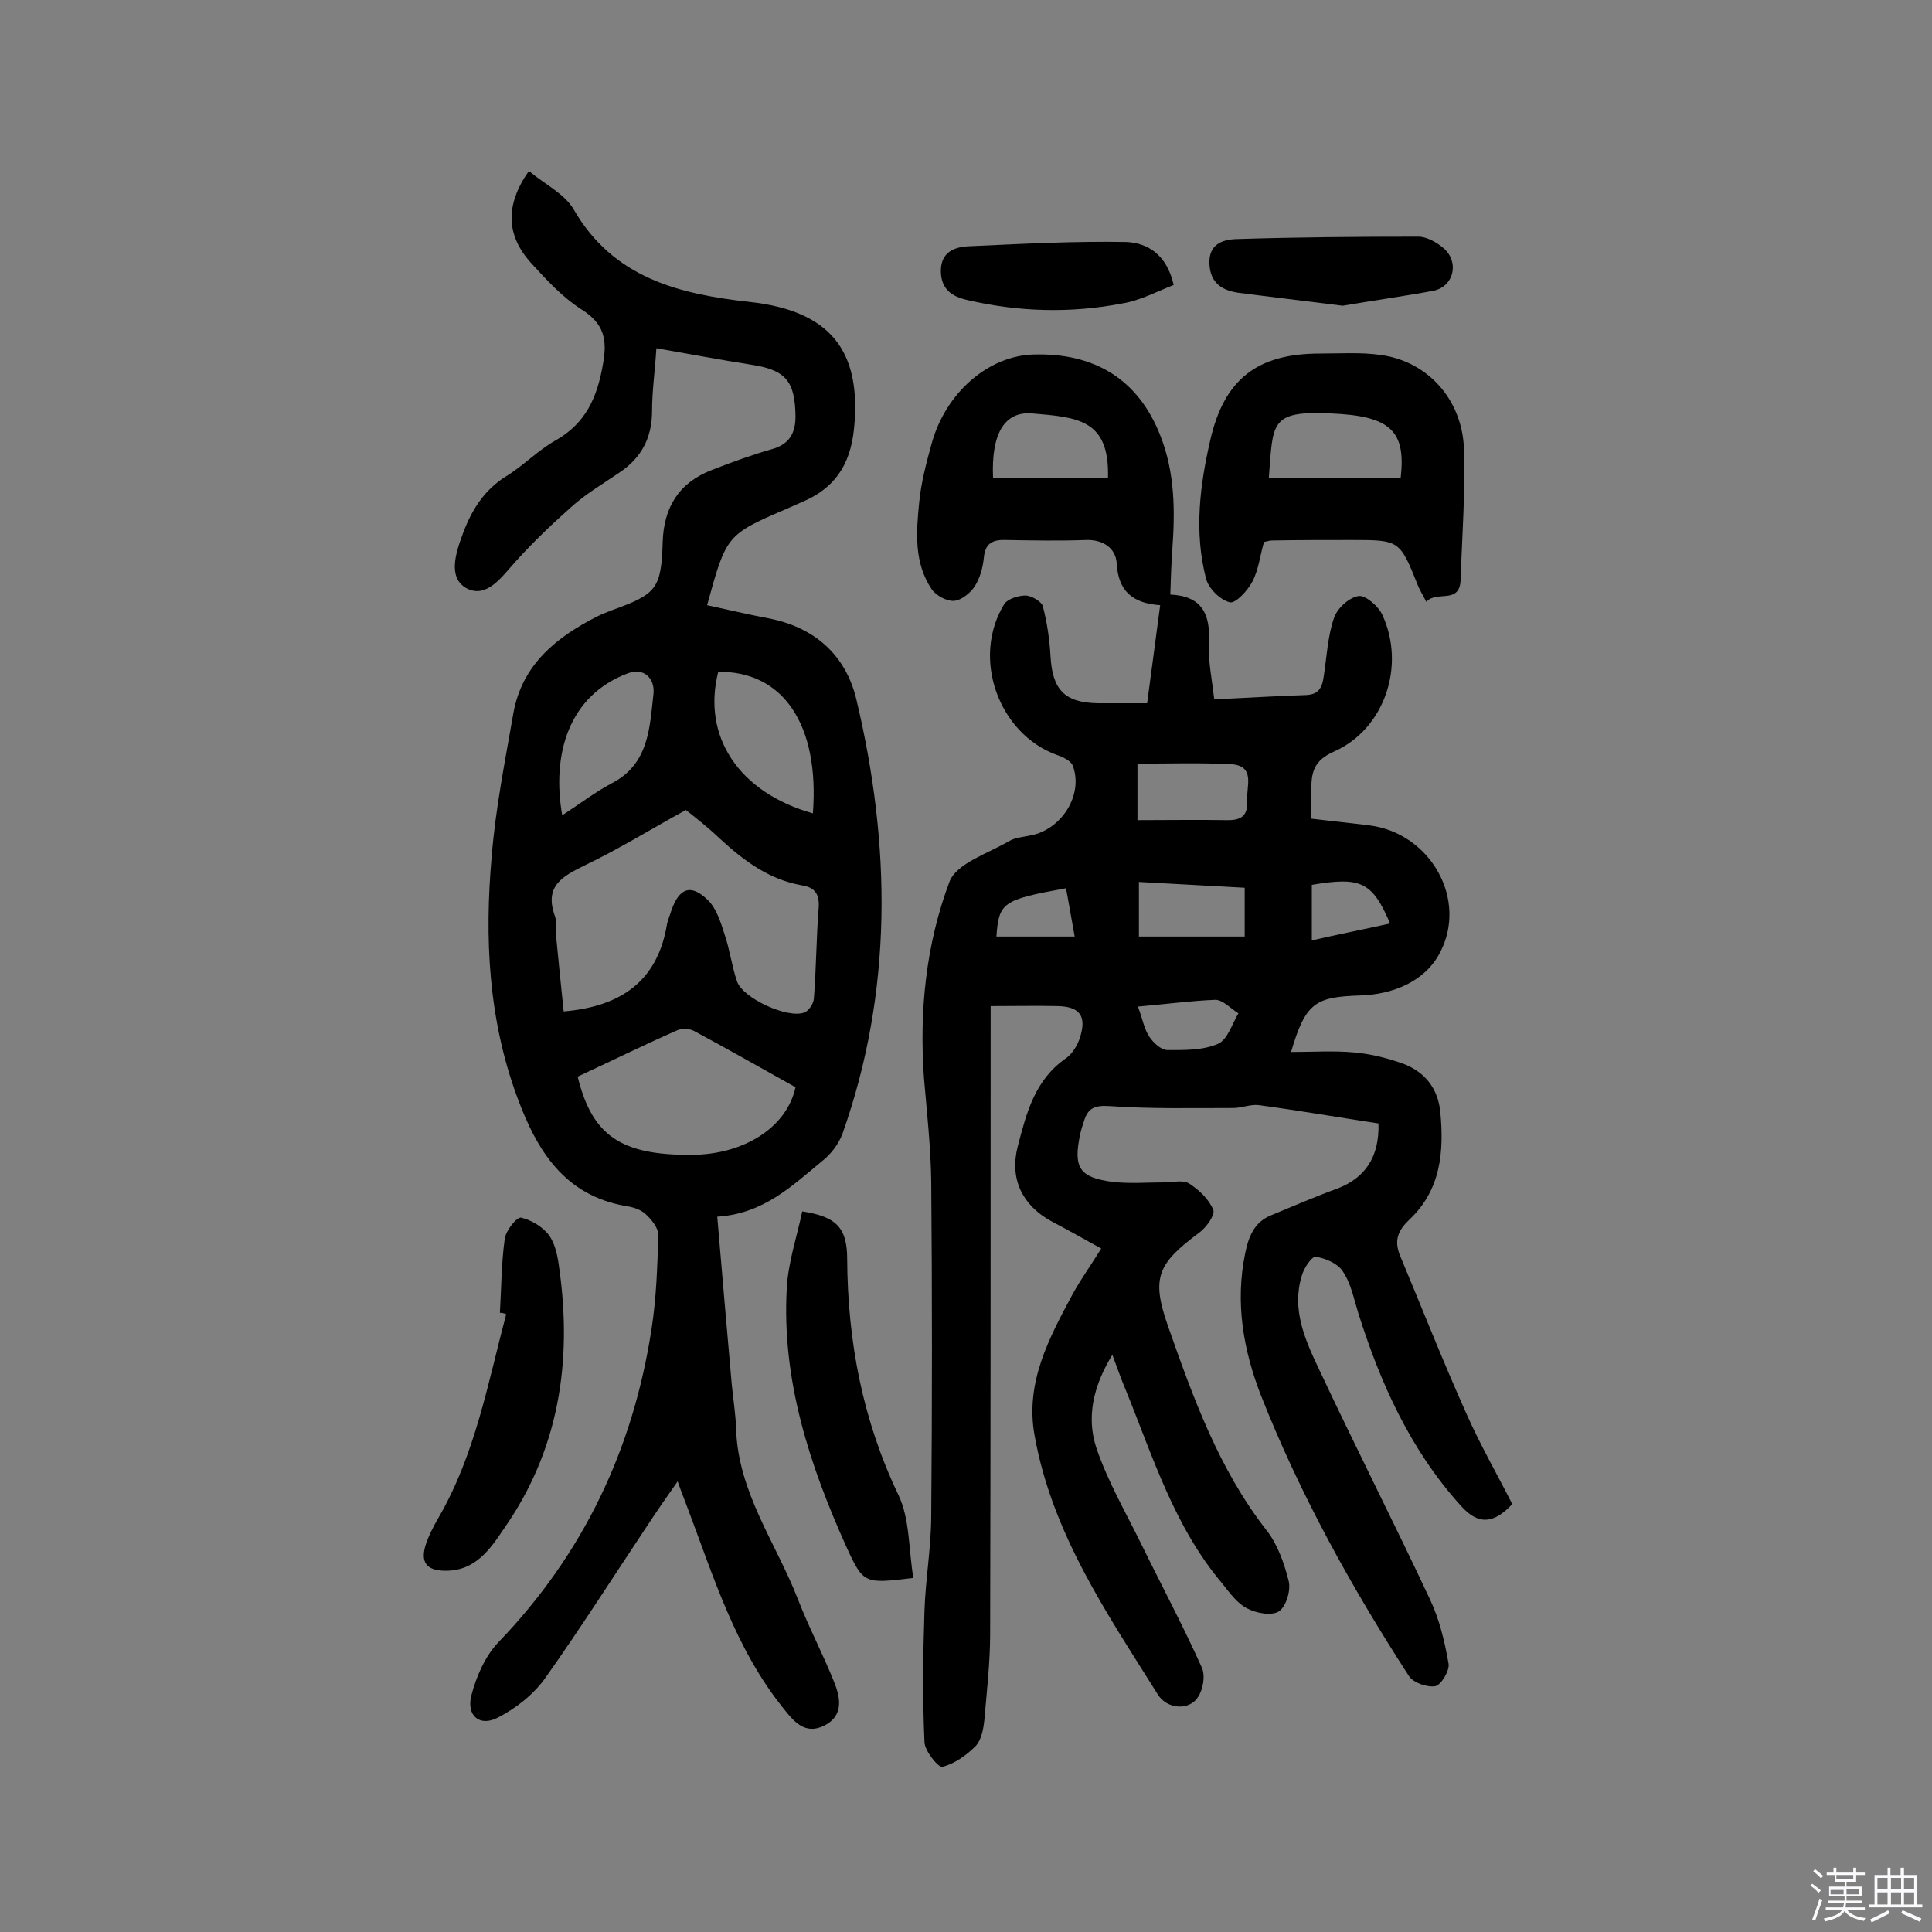
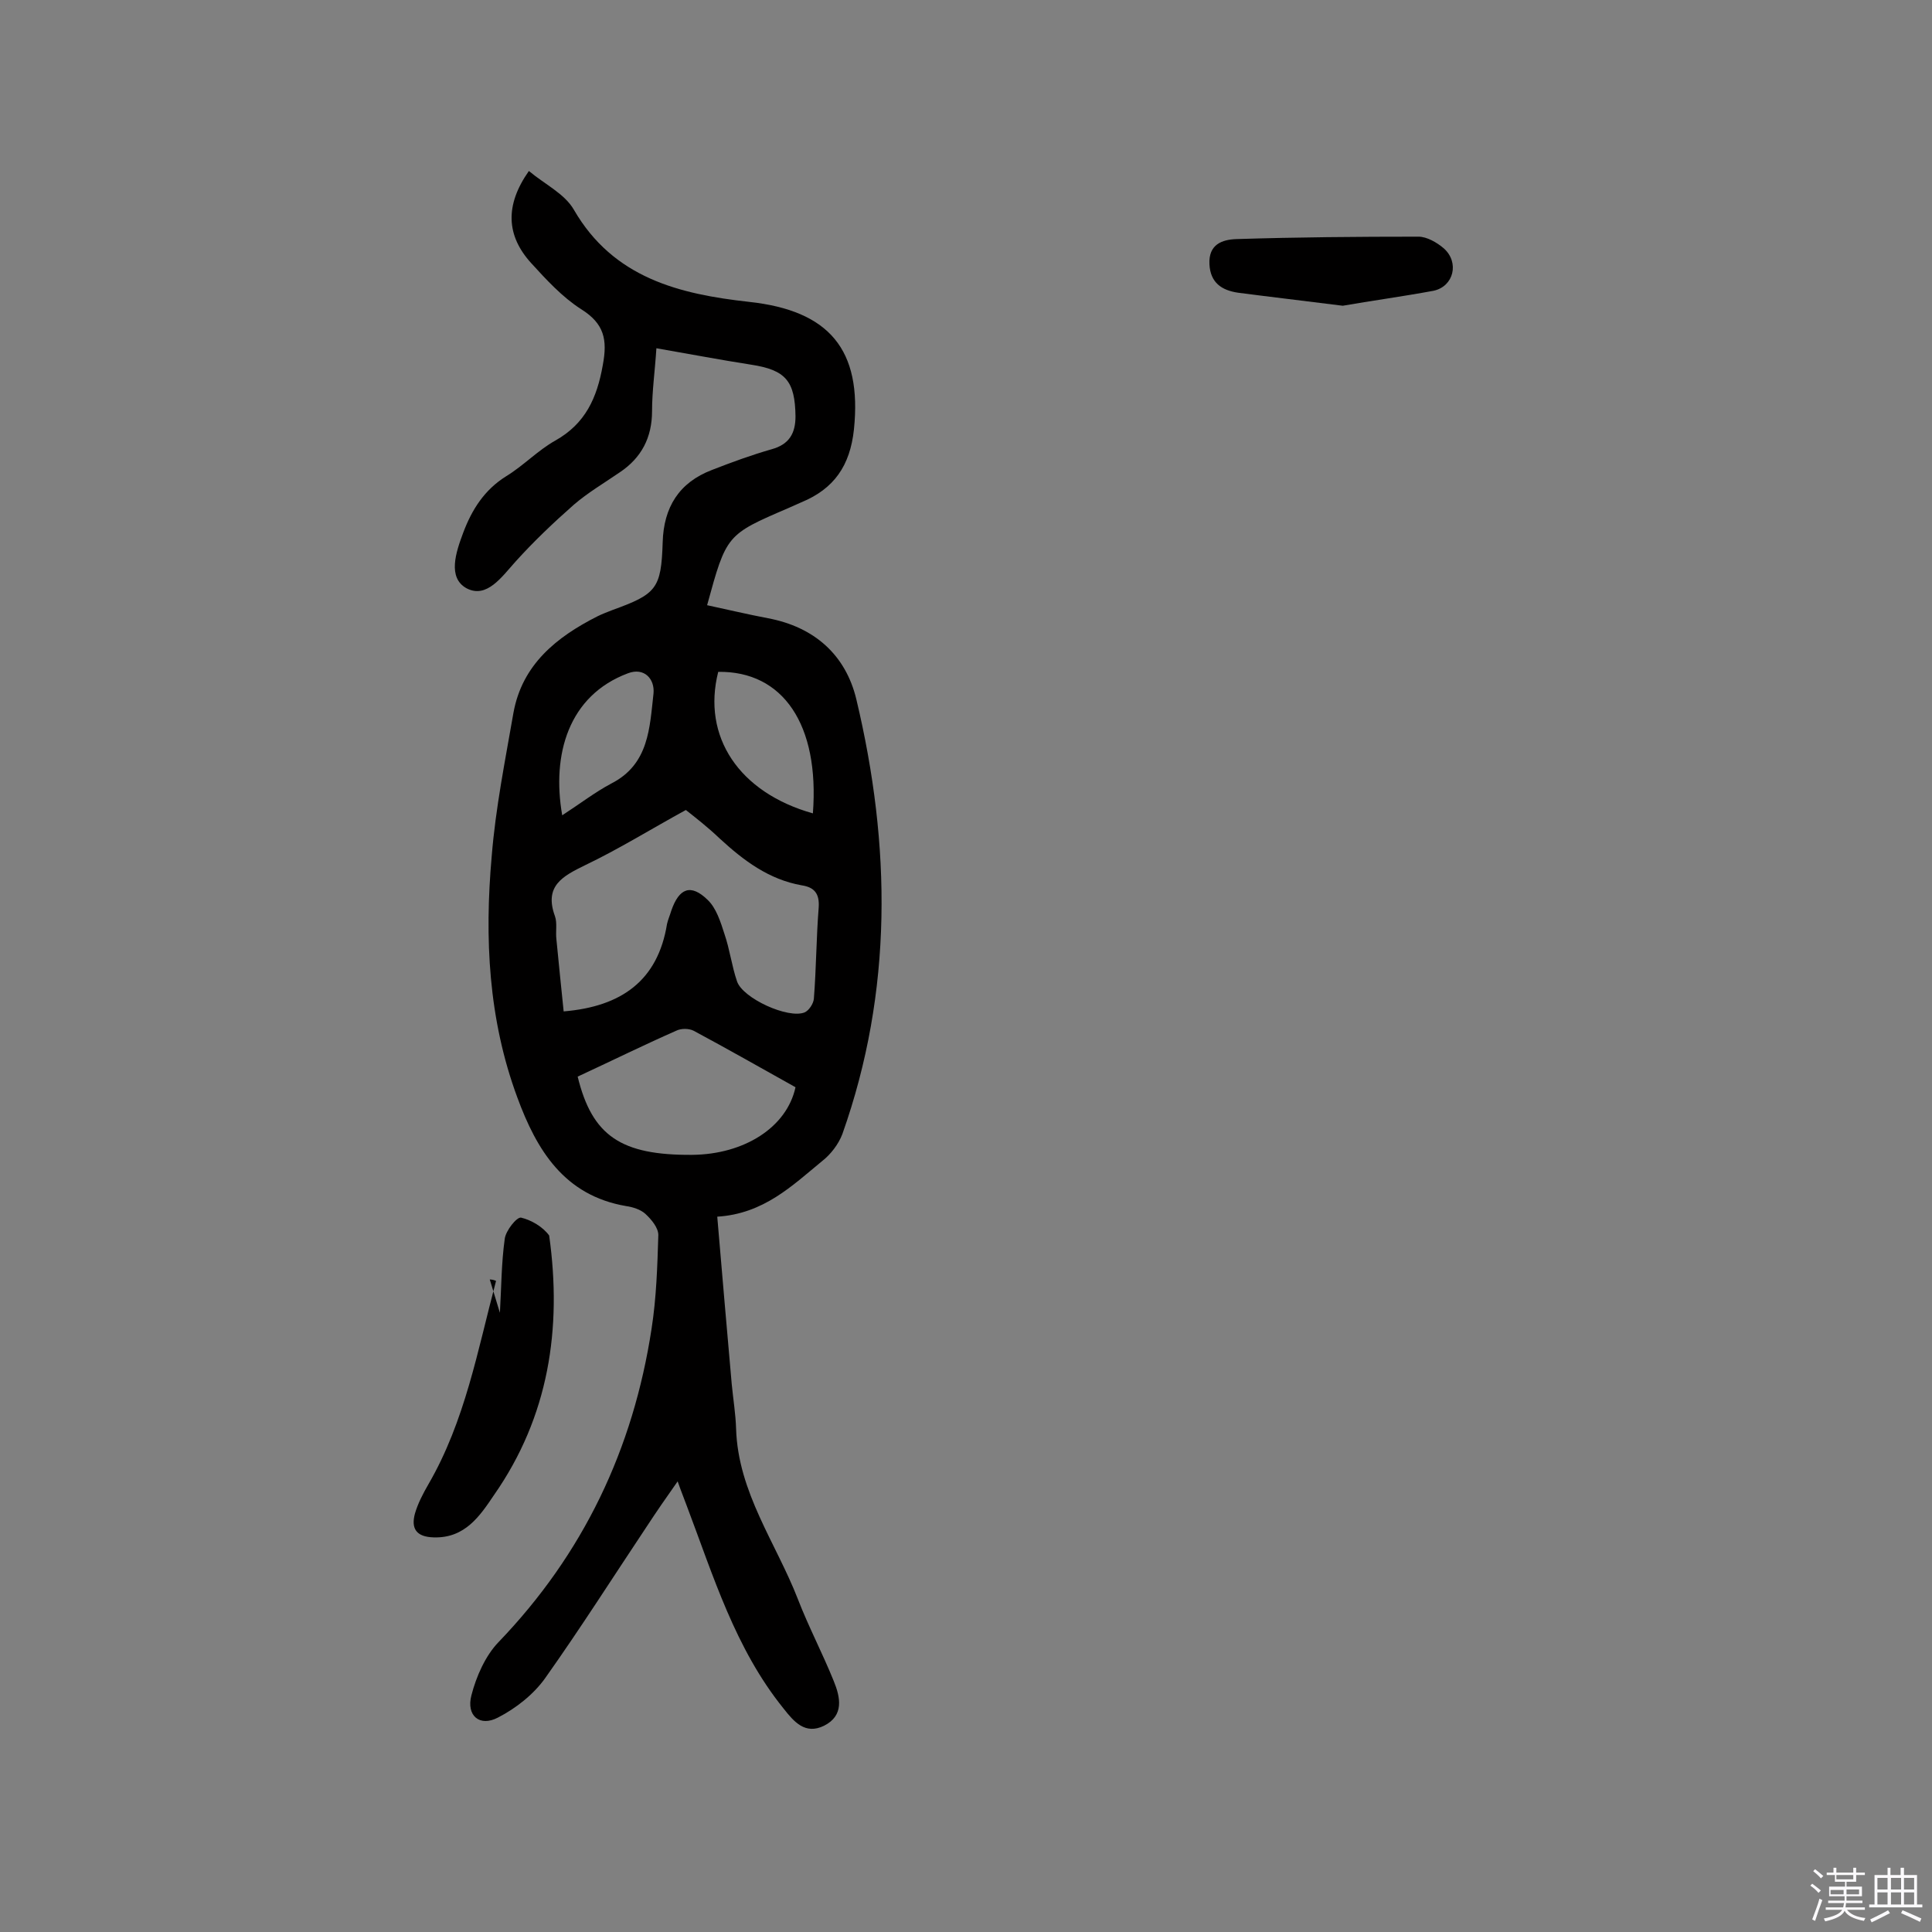
<svg xmlns="http://www.w3.org/2000/svg" enable-background="new 0 0 400 400" viewBox="0 0 400 400">
  <rect x="0" y="0" width="400" height="400" fill="#808080" stroke="none" />
  <path d="m374.8 390.4.4-.4c.7.5 1.3 1 1.8 1.4l-.5.5c-.5-.6-1.1-1.1-1.7-1.5zm1 7.3-.6-.3c.5-1.4 1.1-2.8 1.5-4.3.2.1.4.2.6.3-.5 1.3-1 2.8-1.5 4.3zm-.4-10.3.4-.4c.4.3 1 .8 1.7 1.4l-.5.5c-.4-.5-1-1-1.6-1.5zm2.5.3h1.7v-1h.6v1h3.5v-1h.6v1h1.8v.5h-1.8v1.4h-2v1h3.2v2h-3.2v.9h3.3v.5h-3.4c0 .3-.1.6-.1.9h4v.5h-3.7c.7.9 1.9 1.5 3.8 1.7-.1.2-.2.4-.3.6-2.1-.4-3.5-1.1-4-2.1-.4 1-1.8 1.7-4 2.2-.1-.2-.2-.4-.3-.6 2.1-.4 3.4-1 3.8-1.8h-3.4v-.5h3.6c.1-.3.1-.6.2-.9h-3.3v-.5h3.4c0-.3 0-.6 0-.9h-3.2v-2h3.3v-1h-2.1v-1.4h-1.7v-.5zm1.1 3.5v1h2.7c0-.3 0-.4 0-.4 0-.1 0-.2 0-.2 0-.1 0-.2 0-.3h-2.7zm1.2-3v.9h3.5v-.9zm4.7 3h-2.6v.6.4h2.6z" fill="#fbfafc" />
  <path d="m393.6 386.7h.6v1.5h2.7v6.1h1.1v.6h-11v-.6h1.1v-6.1h2.7v-1.5h.6v1.5h2.1v-1.5zm-2.7 8.8.4.6c-1.2.6-2.5 1.3-3.8 1.9-.1-.2-.2-.4-.3-.6 1.2-.6 2.5-1.2 3.7-1.9zm-2.2-6.7v2.4h2.1v-2.4zm0 3v2.5h2.1v-2.5zm2.8-3v2.4h2.1v-2.4zm0 3v2.5h2.1v-2.5zm6 6.1c-1.4-.7-2.7-1.3-3.9-1.8l.3-.6c1.5.6 2.7 1.2 3.9 1.7zm-1.2-9.1h-2.1v2.4h2.1zm-2.1 3v2.5h2.1v-2.5z" fill="#fbfafc" />
  <g fill="#010000">
-     <path d="m285.4 232.6c-8.5-1.3-16.6-2.7-24.8-3.8-1.7-.2-3.5.6-5.3.6-8.5 0-17.1.2-25.6-.4-3.2-.2-4.5.5-5.3 3.2-.3.9-.6 1.8-.8 2.8-1.4 6.8-.1 8.8 6.8 9.7 3.5.4 7.1.1 10.7.1 1.8 0 3.9-.6 5.2.3 2 1.3 4 3.2 4.9 5.4.4 1-1.4 3.6-2.9 4.7-8.6 6.4-10 9.3-6.5 19.3 5.2 14.8 10.5 29.6 20.4 42.3 2.3 2.9 3.7 6.9 4.6 10.5.5 1.9-.5 5.3-2 6.3s-4.7.4-6.6-.6c-2-1-3.6-3.2-5.1-5.1-10-11.8-14.4-26.3-20.1-40.3-.9-2.1-1.6-4.2-2.7-7.1-4 6.5-5.4 13-3.3 19.3 2.3 6.8 6 13.2 9.2 19.7 4.2 8.6 8.7 17 12.6 25.7.8 1.7.3 4.6-.8 6.2-1.8 2.8-6.4 2.5-8.3-.6-10.6-16.9-21.9-33.4-25.5-53.6-2-10.9 3-20.2 7.9-29.3 1.7-3.1 3.8-6 5.9-9.4-3.6-2-7-3.9-10.4-5.7-6-3.3-8.6-8.8-6.9-15.4 1.8-6.9 3.5-13.8 10-18.3 1.3-.9 2.4-2.7 2.9-4.3 1.4-4.4 0-6.4-4.6-6.5-4.4-.1-8.8 0-13.9 0v5.6c0 41.4 0 82.9-.1 124.3 0 6-.7 12-1.2 17.9-.2 1.9-.6 4.1-1.8 5.4-1.9 1.9-4.4 3.7-6.9 4.3-.8.2-3.7-3.3-3.7-5.2-.4-9-.3-18 0-27 .2-6.6 1.4-13.2 1.4-19.9.2-23.1.2-46.1 0-69.2-.1-7.1-.9-14.2-1.5-21.3-1-13.9.4-27.7 5.3-40.7 1.5-3.8 8-5.8 12.4-8.4 1.2-.7 2.8-.8 4.2-1.1 6.5-1.1 11.2-8.4 8.9-14.5-.4-1-2.1-1.8-3.3-2.2-12.1-4.4-17.7-20.1-10.9-31.2.7-1.1 2.9-1.8 4.4-1.8 1.2 0 3.3 1.2 3.6 2.2.9 3.4 1.4 6.9 1.6 10.4.4 6.9 2.9 9.6 9.9 9.7h10.1c.9-6.9 1.8-13.3 2.7-20.3-5.8-.4-8.7-3-9-8.7-.2-3.1-2.8-4.9-6.3-4.8-5.5.2-11 .1-16.6 0-2.7-.1-4.3.6-4.6 3.6-.2 2.1-.8 4.3-1.9 6-.9 1.4-2.8 2.9-4.3 3s-3.7-1.1-4.6-2.4c-3.7-5.5-3.2-11.8-2.6-17.9.4-4.2 1.5-8.3 2.6-12.3 2.9-10.5 11.7-18.1 21-18.4 12.9-.4 21.8 5.3 26.3 16.7 3.1 7.8 3.1 15.8 2.5 23.9-.2 2.9-.3 5.8-.4 9.1 6.7.3 8.3 4.2 8 10-.2 3.6.6 7.4 1.1 11.7 6.5-.3 12.7-.7 19-.9 2.9-.1 3.4-1.9 3.7-4.1.6-4 .8-8.1 2.1-11.9.7-2 3.1-4.2 5.1-4.5 1.4-.2 4.1 2.1 4.9 3.9 4.9 10.6.4 23.7-10 28.3-4.1 1.8-4.7 4.2-4.7 7.7v6.2c4.2.5 8.2.9 12.1 1.4 12.5 1.6 20.4 15.3 14.5 26.4-3.1 5.9-9.7 8.6-16.5 8.8-9.3.3-11.3 1.5-14.3 11.7 4.6 0 8.9-.3 13.1.1 3.5.3 7 1.2 10.3 2.4 4.3 1.7 7 5 7.5 9.9.8 8.3.1 16.2-6.4 22.3-2.3 2.2-3.2 4.2-2 7.3 4.6 11 9 22.2 13.9 33.1 2.8 6.3 6.3 12.4 9.4 18.5-3.9 4.2-7.1 4.3-10.6.4-10.5-11.6-16.7-25.4-21.3-40-.9-2.9-1.5-6.1-3.2-8.6-1-1.6-3.6-2.7-5.6-3-.8-.1-2.5 2.4-2.9 4-2.1 6.9.7 13.2 3.5 19.1 7.5 16 15.5 31.7 23 47.7 2 4.2 3.1 8.8 3.9 13.4.3 1.4-1.5 4.4-2.7 4.7-1.7.3-4.6-.7-5.5-2.1-11.9-18.4-22.5-37.5-30.6-58-3.7-9.5-5.4-19.3-3.3-29.5.7-3.5 1.9-6.5 5.4-7.9 4.6-1.9 9.2-3.9 13.9-5.6 5.5-2.2 8.5-6.4 8.3-13.4zm-79.8-133.7h23.8c.3-12-6.1-12.5-15.7-13.3-5.8-.5-8.5 4.3-8.1 13.3zm29.9 70.9c6.6 0 12.4-.1 18.2 0 2.9.1 4.7-.6 4.5-3.9-.2-3.1 1.9-7.5-3.6-7.7-6.4-.3-12.8-.1-19.1-.1zm22.2 14c-7.5-.4-14.6-.8-21.9-1.2v11.3h21.9c0-3.6 0-6.6 0-10.1zm-22.1 24.6c1 2.7 1.3 4.7 2.4 6.3.8 1.2 2.4 2.7 3.7 2.7 3.5 0 7.3.1 10.5-1.3 1.9-.8 2.9-4.1 4.2-6.3-1.6-1-3.2-2.8-4.8-2.8-5.1.2-10.2.9-16 1.4zm52.2-17.2c-3.7-8.7-6.1-9.7-16.2-8v11.5c5.7-1.3 10.8-2.3 16.2-3.5zm-65.3 2.7c-.7-3.8-1.2-6.9-1.8-10-13.1 2.4-13.9 2.9-14.4 10z" />
    <path d="m140.3 306.7c-2.4 3.4-4.4 6.3-6.3 9.2-7 10.5-13.8 21.2-21.1 31.5-2.4 3.4-6.1 6.3-9.8 8.2-3.8 2-6.6-.4-5.5-4.6 1-3.9 2.9-8.2 5.6-11 17.6-18.3 27.9-40 31.7-64.9 1-6.4 1.2-12.9 1.4-19.4 0-1.5-1.4-3.2-2.7-4.4-1-.9-2.6-1.4-4-1.6-12.8-2.2-18.5-11.6-22.5-22.5-6-16.2-6.8-33-5.3-49.9.8-10 2.8-19.9 4.5-29.7 1.8-10 8.9-15.7 17.4-20 1-.5 2.1-.9 3.1-1.3 9.1-3.3 10.1-4.4 10.4-14 .2-7.3 3.4-12.4 10.2-15 4.1-1.6 8.2-3.1 12.4-4.3 3.6-1 4.9-3.3 4.9-6.8-.1-7.3-2-9.6-9.2-10.7-6.4-1-12.7-2.2-19.6-3.4-.3 4.7-.9 8.9-.9 13 0 5.5-2.2 9.7-6.7 12.7-3.2 2.2-6.6 4.2-9.5 6.7-4.2 3.7-8.3 7.6-12 11.7-2.9 3.2-6 7.8-10.2 5.6-4-2.2-2.2-7.5-.7-11.5 1.8-4.8 4.4-8.9 8.9-11.7 3.6-2.2 6.6-5.4 10.2-7.4 6.2-3.5 8.6-8.8 9.8-15.6 1-5.3.3-8.6-4.5-11.6-3.9-2.5-7.2-6.1-10.3-9.5-5.2-5.7-5.5-12-.5-19.1 3.2 2.7 7.4 4.7 9.3 8 8.2 14.2 21.9 17.5 36.3 19.1 16.6 1.8 23.4 9.9 21.7 26.4-.8 7.5-4.1 12.3-10.9 15.1-.9.4-1.8.8-2.7 1.2-12.8 5.5-12.8 5.5-16.8 20.1 4.2.9 8.4 1.9 12.6 2.7 9.6 1.8 16.1 7.6 18.3 16.8 7.2 30.2 7.6 60.4-2.9 90-.8 2.1-2.4 4.2-4.2 5.6-6.2 5.1-12.1 10.9-21.7 11.5 1 11.9 2 23.3 3 34.7.3 3.1.8 6.1.9 9.2.4 13.2 8.3 23.7 12.8 35.3 2.2 5.7 5.1 11.2 7.4 16.9 1.4 3.4 2.2 7.2-2 9.3-3.9 1.9-6.2-.8-8.4-3.6-10-12.4-14.5-27.4-20-41.9-.5-1.4-1.1-2.8-1.9-5.1zm1.7-139c-7.3 4-13.9 8.1-20.8 11.4-4.7 2.3-8.6 4.3-6.3 10.6.5 1.4.1 3.2.3 4.8.5 5.1 1 10.1 1.5 14.9 12-1 19.5-6.4 21.4-18.1.2-.9.6-1.8.9-2.8 1.6-4.6 4-5.6 7.5-2.2 1.8 1.7 2.7 4.6 3.5 7.1 1.1 3.2 1.5 6.6 2.6 9.8 1.2 3.5 10.6 7.8 14 6.4.9-.4 1.8-1.8 1.9-2.8.5-6.3.5-12.6 1-18.9.2-2.9-.9-4.2-3.5-4.6-6.8-1.2-12-5.1-17-9.7-2.4-2.3-5.1-4.4-7-5.9zm-22.4 55.2c3 12.3 9 16.3 23.7 16.2 10.8-.1 19.6-5.7 21.4-14-7-3.9-14-7.9-21.1-11.7-1-.5-2.6-.5-3.6 0-6.8 3-13.5 6.3-20.4 9.5zm48.7-54.5c1.4-18.4-6.2-29.5-19.6-29.3-3.4 13.4 4.3 25 19.6 29.3zm-51.9.4c3.7-2.4 6.8-4.8 10.2-6.6 7.8-4 7.9-11.6 8.7-18.6.3-3-1.9-5.5-5.3-4.2-12.3 4.6-15.8 16.8-13.6 29.4z" />
-     <path d="m261.7 112.2c-.8 2.7-1.1 5.7-2.4 8.2-1 1.9-3.5 4.6-4.7 4.3-2-.5-4.4-2.9-4.9-4.9-2.5-9.6-1.3-19.3.9-28.8 2.9-12.5 9.7-17.8 22.7-17.8 4.2 0 8.5-.3 12.6.3 9.6 1.3 16.8 9.1 17.2 19.4.3 9-.4 18.1-.7 27.2-.2 5.1-5 2.1-7.1 4.5-.7-1.4-1.3-2.3-1.7-3.3-3.8-9.5-3.8-9.5-13.8-9.5-5.5 0-11 0-16.5.1-.5 0-.9.2-1.6.3zm1-13.3h27.3c1.1-9.7-2.1-12.8-14.5-13.3-12.7-.6-11.9 2-12.8 13.3z" />
-     <path d="m189.1 326.7c-10.1 1.2-10.3 1.3-13.8-6.3-7.7-17.1-13.5-34.7-12.4-53.8.3-5.3 2.1-10.6 3.2-15.8 7 1.1 9.3 3.3 9.3 9.9.1 17.1 3.2 33.3 10.6 48.8 2.4 5 2.1 11.2 3.1 17.2z" />
-     <path d="m103.5 271.8c.3-5.1.3-10.3 1-15.3.2-1.7 2.5-4.6 3.4-4.4 2.1.5 4.5 1.9 5.8 3.7s1.8 4.5 2.1 6.9c2.7 19.3-.1 37.5-11.4 53.7-2.9 4.3-6 9-12.5 8.8-3.7-.1-4.7-1.9-3.9-4.9.6-2.1 1.7-4.2 2.8-6.1 7.6-13.1 10.2-27.8 14-42.1-.4-.2-.9-.3-1.3-.3z" />
+     <path d="m103.5 271.8c.3-5.1.3-10.3 1-15.3.2-1.7 2.5-4.6 3.4-4.4 2.1.5 4.5 1.9 5.8 3.7c2.7 19.3-.1 37.5-11.4 53.7-2.9 4.3-6 9-12.5 8.8-3.7-.1-4.7-1.9-3.9-4.9.6-2.1 1.7-4.2 2.8-6.1 7.6-13.1 10.2-27.8 14-42.1-.4-.2-.9-.3-1.3-.3z" />
    <path d="m278 63.3c-7.9-1-14.8-1.8-21.7-2.7-3.3-.5-5.7-2-5.9-5.9-.2-4.1 2.6-5.1 5.6-5.2 12.6-.4 25.1-.5 37.7-.5 1.7 0 3.8 1.2 5.2 2.4 3.3 2.9 2.1 7.9-2.1 8.8-6.5 1.2-13.1 2.1-18.8 3.1z" />
-     <path d="m243 59c-3.6 1.4-6.9 3.2-10.5 3.8-10.8 2.1-21.6 1.8-32.3-.7-3.1-.7-5.3-2.2-5.4-5.8-.1-3.9 2.5-5.1 5.5-5.3 11-.5 21.9-1.1 32.9-.9 4.5.2 8.4 2.7 9.8 8.9z" />
  </g>
</svg>